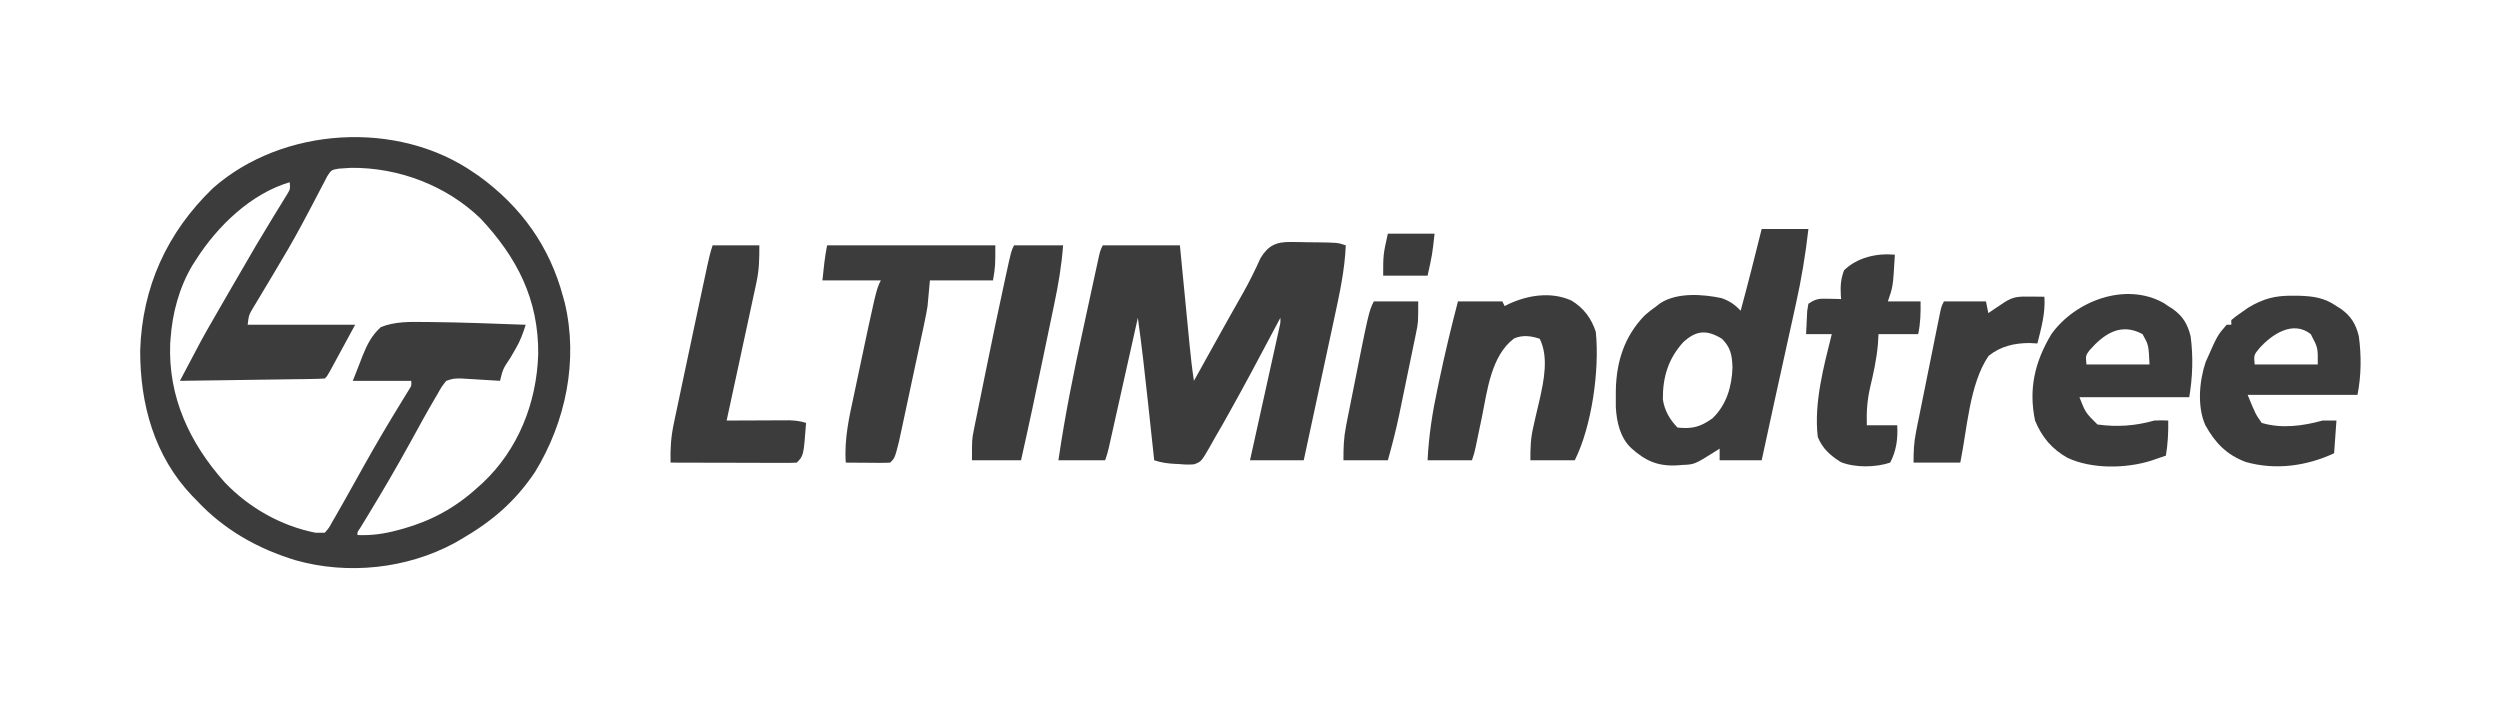
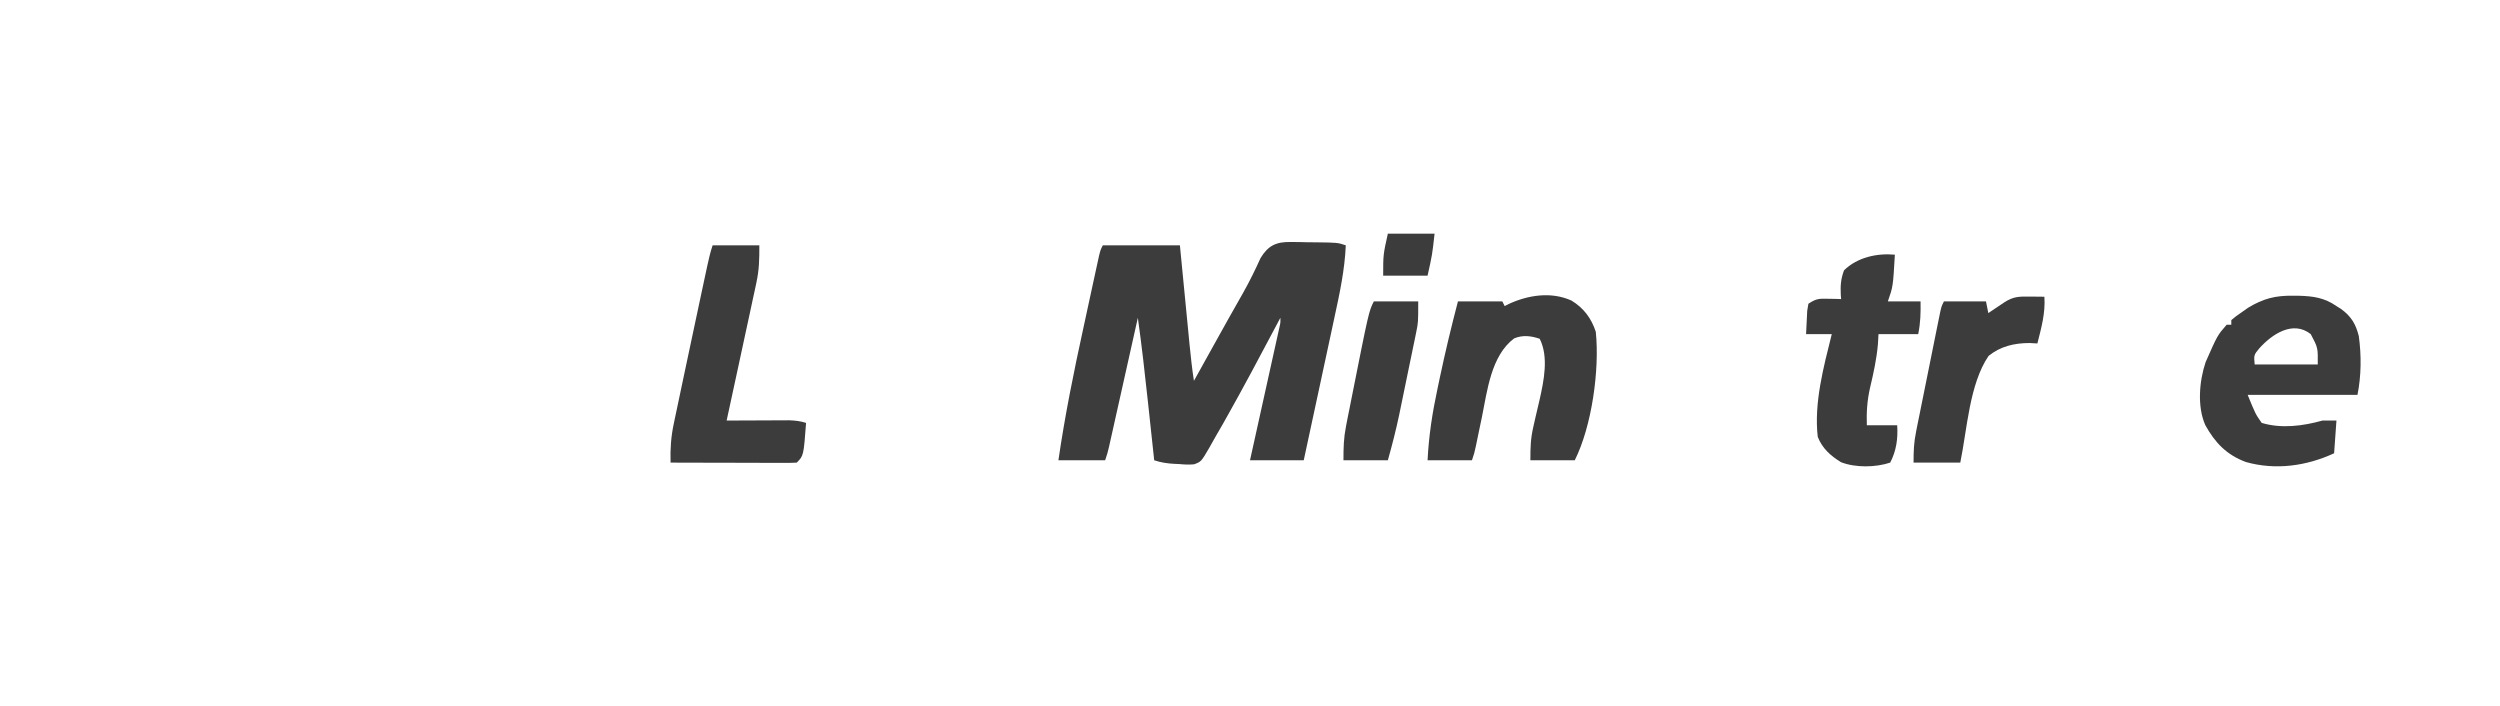
<svg xmlns="http://www.w3.org/2000/svg" version="1.1" width="1070" height="302">
-   <path d="M0 0 C1.046 0.713 1.046 0.713 2.113 1.441 C20.136 14.588 32.247 31.452 38 53 C38.232 53.833 38.464 54.665 38.703 55.523 C44.608 80.241 39.14 106.532 26 128 C17.384 140.84 7.375 149.313 -6 157 C-6.824 157.476 -7.647 157.951 -8.496 158.441 C-28.981 169.461 -54.079 172.1 -76.402 165.812 C-92.762 160.859 -107.274 152.652 -119 140 C-119.592 139.402 -120.183 138.804 -120.793 138.188 C-136.964 121.172 -143.062 98.967 -143 76 C-142.151 48.852 -131.509 25.488 -111.875 6.535 C-82.029 -19.782 -32.76 -22.787 0 0 Z M-57.927 -1.833 C-61.152 -1.281 -61.152 -1.281 -62.896 1.347 C-63.433 2.385 -63.97 3.423 -64.523 4.492 C-64.979 5.346 -64.979 5.346 -65.443 6.218 C-66.097 7.45 -66.742 8.687 -67.378 9.929 C-69.077 13.246 -70.845 16.526 -72.602 19.812 C-72.961 20.489 -73.32 21.166 -73.69 21.863 C-77.49 28.999 -81.593 35.943 -85.75 42.875 C-86.417 43.99 -87.084 45.105 -87.771 46.253 C-88.398 47.302 -89.026 48.35 -89.672 49.43 C-90.251 50.4 -90.831 51.37 -91.428 52.37 C-92.392 53.983 -93.361 55.594 -94.338 57.2 C-96.515 60.834 -96.515 60.834 -97 65 C-81.82 65 -66.64 65 -51 65 C-52.959 68.609 -54.919 72.219 -56.938 75.938 C-57.555 77.077 -58.172 78.216 -58.808 79.39 C-59.293 80.281 -59.778 81.172 -60.277 82.09 C-60.775 83.006 -61.272 83.923 -61.785 84.867 C-63 87 -63 87 -64 88 C-65.932 88.124 -67.869 88.178 -69.805 88.205 C-71.046 88.225 -72.287 88.245 -73.566 88.266 C-74.931 88.283 -76.295 88.3 -77.66 88.316 C-79.049 88.337 -80.437 88.358 -81.826 88.379 C-85.487 88.435 -89.148 88.484 -92.81 88.532 C-96.543 88.582 -100.276 88.638 -104.01 88.693 C-111.34 88.801 -118.67 88.902 -126 89 C-116.428 70.79 -116.428 70.79 -111.312 61.938 C-110.817 61.075 -110.321 60.213 -109.811 59.324 C-108.211 56.547 -106.607 53.773 -105 51 C-104.154 49.538 -104.154 49.538 -103.291 48.047 C-92.653 29.691 -92.653 29.691 -87.445 21.141 C-86.886 20.22 -86.326 19.3 -85.75 18.352 C-84.691 16.615 -83.626 14.883 -82.555 13.154 C-82.085 12.385 -81.616 11.616 -81.133 10.824 C-80.719 10.155 -80.306 9.485 -79.879 8.796 C-78.78 6.884 -78.78 6.884 -79 4 C-95.536 8.821 -109.972 22.83 -119 37 C-119.554 37.861 -120.109 38.722 -120.68 39.609 C-126.286 49.037 -129.259 60.073 -130 71 C-130.052 71.694 -130.103 72.387 -130.156 73.102 C-131.073 95.951 -121.786 115.662 -106.875 132.383 C-96.58 143.23 -82.716 151.108 -68 154 C-66.68 154 -65.36 154 -64 154 C-62.198 151.966 -62.198 151.966 -60.625 149.062 C-60.297 148.505 -59.969 147.948 -59.631 147.375 C-58.398 145.262 -57.198 143.133 -56 141 C-55.475 140.067 -54.95 139.134 -54.41 138.172 C-52.007 133.892 -49.61 129.609 -47.223 125.32 C-42.064 116.06 -36.674 106.973 -31.121 97.945 C-30.566 97.035 -30.01 96.125 -29.438 95.188 C-28.962 94.418 -28.486 93.648 -27.996 92.855 C-26.842 91.057 -26.842 91.057 -27 89 C-35.25 89 -43.5 89 -52 89 C-50.948 86.319 -49.896 83.638 -48.812 80.875 C-48.493 80.042 -48.173 79.209 -47.843 78.351 C-45.86 73.423 -43.96 69.604 -40 66 C-34.089 63.608 -27.656 63.717 -21.375 63.812 C-20.462 63.819 -19.549 63.825 -18.609 63.832 C-5.069 63.975 8.469 64.502 22 65 C20.882 68.554 19.719 71.799 17.836 75.016 C17.436 75.709 17.037 76.403 16.625 77.117 C16.212 77.821 15.8 78.525 15.375 79.25 C12.291 83.85 12.291 83.85 11 89 C10.445 88.964 9.891 88.929 9.319 88.892 C6.797 88.734 4.273 88.586 1.75 88.438 C0.877 88.381 0.005 88.325 -0.895 88.268 C-1.739 88.219 -2.583 88.171 -3.453 88.121 C-4.228 88.074 -5.003 88.027 -5.802 87.978 C-8.998 88.007 -8.998 88.007 -12 89 C-14.011 91.546 -14.011 91.546 -15.809 94.766 C-16.154 95.349 -16.499 95.933 -16.855 96.534 C-20.381 102.536 -23.729 108.639 -27.062 114.75 C-32.944 125.451 -39.077 135.964 -45.428 146.394 C-46.028 147.38 -46.628 148.366 -47.246 149.383 C-47.779 150.253 -48.312 151.123 -48.861 152.02 C-50.083 153.764 -50.083 153.764 -50 155 C-43.924 155.228 -38.735 154.519 -32.875 152.938 C-32.048 152.715 -31.22 152.492 -30.367 152.263 C-18.419 148.878 -8.226 143.373 1 135 C1.843 134.25 2.686 133.5 3.555 132.727 C18.796 118.412 26.684 98.422 27.354 77.655 C27.58 54.178 18.321 36.176 2.566 19.41 C-12.076 5.345 -32.439 -2.342 -52.648 -2.168 C-54.407 -2.042 -56.167 -1.933 -57.927 -1.833 Z " fill="#3C3C3C" transform="translate(203,74)" />
  <path d="M0 0 C1.189 0.008 2.377 0.017 3.602 0.025 C5.45 0.069 5.45 0.069 7.336 0.113 C9.196 0.128 9.196 0.128 11.094 0.143 C20.203 0.256 20.203 0.256 23.711 1.426 C23.261 11.908 21.114 21.884 18.895 32.098 C18.514 33.874 18.134 35.65 17.755 37.427 C16.764 42.064 15.764 46.7 14.762 51.335 C13.737 56.08 12.722 60.827 11.705 65.574 C9.715 74.86 7.715 84.143 5.711 93.426 C-1.879 93.426 -9.469 93.426 -17.289 93.426 C-16.895 91.649 -16.501 89.872 -16.096 88.042 C-14.797 82.179 -13.5 76.315 -12.204 70.451 C-11.418 66.895 -10.632 63.34 -9.843 59.784 C-9.083 56.355 -8.324 52.925 -7.567 49.494 C-7.137 47.545 -6.704 45.597 -6.271 43.648 C-6.011 42.467 -5.751 41.286 -5.482 40.069 C-5.136 38.503 -5.136 38.503 -4.783 36.906 C-4.224 34.52 -4.224 34.52 -4.289 32.426 C-4.914 33.608 -4.914 33.608 -5.552 34.815 C-12.717 48.356 -19.892 61.89 -27.414 75.238 C-27.921 76.142 -28.428 77.046 -28.95 77.977 C-29.907 79.664 -30.878 81.343 -31.865 83.013 C-32.842 84.668 -33.785 86.343 -34.699 88.034 C-38.166 94.006 -38.166 94.006 -41.213 95.145 C-43.373 95.35 -45.32 95.269 -47.477 95.051 C-48.187 95.019 -48.898 94.986 -49.631 94.953 C-52.711 94.785 -55.355 94.404 -58.289 93.426 C-58.347 92.883 -58.405 92.34 -58.465 91.78 C-59.08 86.052 -59.697 80.324 -60.315 74.596 C-60.545 72.468 -60.774 70.339 -61.002 68.211 C-62.283 56.259 -63.625 44.33 -65.289 32.426 C-65.45 33.146 -65.61 33.866 -65.776 34.607 C-67.29 41.391 -68.805 48.174 -70.322 54.957 C-71.102 58.444 -71.881 61.932 -72.659 65.419 C-73.554 69.428 -74.451 73.437 -75.348 77.445 C-75.627 78.699 -75.906 79.952 -76.194 81.243 C-76.454 82.404 -76.714 83.565 -76.982 84.761 C-77.211 85.785 -77.44 86.808 -77.675 87.863 C-78.289 90.426 -78.289 90.426 -79.289 93.426 C-85.889 93.426 -92.489 93.426 -99.289 93.426 C-96.509 74.325 -92.706 55.538 -88.583 36.694 C-87.93 33.704 -87.285 30.712 -86.64 27.72 C-86.015 24.824 -85.388 21.929 -84.759 19.034 C-84.46 17.66 -84.162 16.285 -83.865 14.911 C-83.454 13.014 -83.039 11.119 -82.624 9.223 C-82.39 8.148 -82.155 7.073 -81.914 5.966 C-81.289 3.426 -81.289 3.426 -80.289 1.426 C-69.399 1.426 -58.509 1.426 -47.289 1.426 C-46.94 5.026 -46.59 8.626 -46.23 12.336 C-45.89 15.834 -45.549 19.333 -45.208 22.831 C-44.972 25.257 -44.736 27.682 -44.501 30.108 C-44.162 33.601 -43.821 37.093 -43.48 40.586 C-43.376 41.665 -43.272 42.745 -43.165 43.857 C-42.654 49.069 -42.087 54.25 -41.289 59.426 C-40.678 58.325 -40.678 58.325 -40.055 57.201 C-38.501 54.401 -36.947 51.6 -35.392 48.8 C-34.699 47.552 -34.006 46.303 -33.313 45.055 C-28.966 37.221 -24.596 29.4 -20.159 21.616 C-17.447 16.816 -15.046 11.9 -12.773 6.879 C-9.552 1.555 -6.111 -0.082 0 0 Z " fill="#3C3C3C" transform="translate(552.289,103.574)" />
-   <path d="M0 0 C6.6 0 13.2 0 20 0 C18.769 10.904 17.018 21.456 14.629 32.164 C14.302 33.655 13.976 35.145 13.65 36.636 C12.801 40.515 11.944 44.392 11.084 48.268 C10.217 52.186 9.358 56.105 8.498 60.023 C7.526 64.451 6.554 68.878 5.576 73.304 C3.684 81.863 1.828 90.428 0 99 C-5.94 99 -11.88 99 -18 99 C-18 97.35 -18 95.7 -18 94 C-18.652 94.422 -19.305 94.843 -19.977 95.277 C-28.757 100.782 -28.757 100.782 -34 101 C-34.761 101.061 -35.521 101.121 -36.305 101.184 C-44.503 101.595 -49.761 99.257 -55.812 93.812 C-60.615 89.307 -62.078 82.574 -62.434 76.203 C-62.457 74.552 -62.458 72.901 -62.438 71.25 C-62.43 70.378 -62.422 69.506 -62.415 68.608 C-62.111 56.605 -58.724 46.057 -50.34 37.258 C-48.633 35.695 -46.887 34.338 -45 33 C-44.464 32.586 -43.928 32.172 -43.375 31.746 C-36.138 27.11 -25.365 27.882 -17.227 29.578 C-13.781 30.782 -11.46 32.37 -9 35 C-5.846 23.37 -2.904 11.695 0 0 Z M-33.617 48.512 C-39.987 55.563 -42.384 63.449 -42.293 72.906 C-41.641 77.565 -39.293 81.707 -36 85 C-29.573 85.654 -26.256 84.74 -21 81 C-15.009 75.18 -12.761 67.408 -12.5 59.25 C-12.683 54.074 -13.209 50.791 -17 47 C-23.372 43.099 -27.974 43.237 -33.617 48.512 Z " fill="#3C3C3C" transform="translate(754,98)" />
-   <path d="M0 0 C0.602 0.412 1.204 0.825 1.824 1.25 C2.478 1.663 3.131 2.075 3.805 2.5 C8.143 5.648 10.115 8.955 11.398 14.129 C12.584 22.819 12.262 31.624 10.824 40.25 C-4.686 40.25 -20.196 40.25 -36.176 40.25 C-33.569 46.893 -33.569 46.893 -28.473 51.926 C-20.177 53.097 -12.179 52.537 -4.176 50.25 C-0.676 50.125 -0.676 50.125 1.824 50.25 C1.915 55.402 1.671 60.169 0.824 65.25 C-0.57 65.733 -1.966 66.211 -3.363 66.688 C-4.141 66.954 -4.918 67.221 -5.719 67.496 C-16.532 70.814 -30.812 71.032 -41.176 66.25 C-47.861 62.592 -52.301 57.292 -55.176 50.25 C-58 36.644 -55.273 25.068 -48.176 13.25 C-37.986 -0.973 -16.384 -9.27 0 0 Z M-31.891 20.215 C-33.532 22.413 -33.532 22.413 -33.176 26.25 C-24.266 26.25 -15.356 26.25 -6.176 26.25 C-6.583 17.859 -6.583 17.859 -9.176 13.25 C-18.513 8.203 -25.681 13.131 -31.891 20.215 Z " fill="#3C3C3C" transform="translate(926.176,129.75)" />
  <path d="M0 0 C0.843 0.008 1.685 0.015 2.554 0.023 C8.651 0.185 13.528 0.877 18.625 4.438 C19.603 5.056 19.603 5.056 20.602 5.688 C24.943 8.832 26.914 12.14 28.199 17.312 C29.33 25.612 29.265 34.237 27.625 42.438 C12.115 42.438 -3.395 42.438 -19.375 42.438 C-16.041 50.621 -16.041 50.621 -13.375 54.438 C-4.967 56.985 4.341 55.763 12.625 53.438 C14.605 53.438 16.585 53.438 18.625 53.438 C18.295 58.057 17.965 62.678 17.625 67.438 C5.852 72.885 -7.351 74.776 -20.125 71.188 C-28.359 68.128 -33.316 62.975 -37.508 55.387 C-41.033 47.462 -40.093 36.501 -37.375 28.438 C-32.317 16.96 -32.317 16.96 -28.375 12.438 C-27.715 12.438 -27.055 12.438 -26.375 12.438 C-26.375 11.777 -26.375 11.117 -26.375 10.438 C-24.434 8.816 -24.434 8.816 -21.812 7 C-20.966 6.403 -20.119 5.806 -19.246 5.191 C-12.726 1.208 -7.504 -0.094 0 0 Z M-14.375 22.5 C-16.75 25.396 -16.75 25.396 -16.375 29.438 C-7.465 29.438 1.445 29.438 10.625 29.438 C10.708 22.26 10.708 22.26 7.625 16.438 C-0.037 10.417 -8.972 16.502 -14.375 22.5 Z " fill="#3C3C3C" transform="translate(981.375,126.562)" />
  <path d="M0 0 C5.238 3.174 8.522 7.554 10.438 13.375 C12.115 29.654 8.744 53.762 1.438 68.375 C-4.832 68.375 -11.102 68.375 -17.562 68.375 C-17.562 62.672 -17.465 58.994 -16.215 53.707 C-15.802 51.871 -15.802 51.871 -15.381 49.998 C-14.798 47.475 -14.207 44.954 -13.607 42.436 C-11.805 34.342 -9.654 24.192 -13.562 16.375 C-17.243 15.111 -20.914 14.662 -24.539 16.23 C-34.383 23.624 -36.01 38.607 -38.312 49.938 C-38.765 52.109 -39.222 54.28 -39.679 56.451 C-40.087 58.395 -40.486 60.341 -40.886 62.287 C-41.562 65.375 -41.562 65.375 -42.562 68.375 C-48.833 68.375 -55.102 68.375 -61.562 68.375 C-61.038 57.85 -59.52 48.024 -57.312 37.75 C-56.998 36.253 -56.683 34.756 -56.369 33.258 C-54.036 22.224 -51.42 11.286 -48.562 0.375 C-42.292 0.375 -36.023 0.375 -29.562 0.375 C-29.067 1.365 -29.067 1.365 -28.562 2.375 C-28.003 2.086 -27.444 1.798 -26.867 1.5 C-18.532 -2.359 -8.65 -3.892 0 0 Z " fill="#3C3C3C" transform="translate(672.562,128.625)" />
-   <path d="M0 0 C23.76 0 47.52 0 72 0 C72 9 72 9 71 15 C62.09 15 53.18 15 44 15 C43.67 18.63 43.34 22.26 43 26 C42.623 28.265 42.204 30.524 41.725 32.769 C41.471 33.973 41.217 35.178 40.956 36.418 C40.547 38.311 40.547 38.311 40.129 40.242 C39.843 41.582 39.558 42.922 39.273 44.262 C38.68 47.048 38.082 49.833 37.48 52.617 C36.712 56.176 35.953 59.737 35.197 63.299 C34.611 66.057 34.021 68.814 33.429 71.571 C33.012 73.519 32.597 75.467 32.183 77.415 C31.926 78.601 31.669 79.786 31.405 81.007 C31.181 82.047 30.958 83.086 30.727 84.157 C28.969 91.031 28.969 91.031 27 93 C25.584 93.087 24.164 93.107 22.746 93.098 C21.892 93.094 21.038 93.091 20.158 93.088 C19.26 93.08 18.363 93.071 17.438 93.062 C16.536 93.058 15.634 93.053 14.705 93.049 C12.47 93.037 10.235 93.021 8 93 C7.26 82.815 9.498 73.32 11.625 63.438 C11.99 61.704 12.355 59.97 12.719 58.236 C20.998 19.004 20.998 19.004 23 15 C14.75 15 6.5 15 -2 15 C-1.498 9.981 -0.989 4.946 0 0 Z " fill="#3C3C3C" transform="translate(354,105)" />
  <path d="M0 0 C6.6 0 13.2 0 20 0 C20 6.148 19.952 10.348 18.715 16.08 C18.578 16.725 18.442 17.37 18.301 18.035 C17.855 20.131 17.397 22.223 16.938 24.316 C16.623 25.783 16.309 27.25 15.996 28.717 C15.175 32.551 14.344 36.382 13.51 40.213 C12.659 44.133 11.818 48.056 10.977 51.979 C9.328 59.655 7.668 67.328 6 75 C6.888 74.995 7.776 74.99 8.69 74.984 C11.993 74.967 15.295 74.955 18.598 74.945 C20.025 74.94 21.453 74.933 22.881 74.925 C24.936 74.912 26.991 74.907 29.047 74.902 C30.901 74.894 30.901 74.894 32.792 74.886 C35.415 74.979 37.516 75.216 40 76 C38.944 90.056 38.944 90.056 36 93 C34.312 93.094 32.62 93.117 30.929 93.114 C29.848 93.113 28.767 93.113 27.654 93.113 C25.89 93.106 25.89 93.106 24.09 93.098 C22.893 93.096 21.696 93.095 20.462 93.093 C16.621 93.088 12.779 93.075 8.938 93.062 C6.34 93.057 3.743 93.053 1.146 93.049 C-5.236 93.038 -11.618 93.021 -18 93 C-18.174 87.18 -17.807 81.772 -16.566 76.066 C-16.413 75.327 -16.26 74.587 -16.102 73.825 C-15.598 71.402 -15.08 68.982 -14.562 66.562 C-14.205 64.86 -13.848 63.158 -13.492 61.456 C-12.54 56.92 -11.576 52.387 -10.608 47.854 C-9.988 44.943 -9.37 42.031 -8.754 39.119 C-7.528 33.328 -6.297 27.539 -5.062 21.75 C-4.866 20.827 -4.669 19.903 -4.466 18.952 C-3.908 16.337 -3.347 13.723 -2.785 11.109 C-2.619 10.33 -2.452 9.55 -2.281 8.747 C-1.639 5.771 -0.964 2.891 0 0 Z " fill="#3C3C3C" transform="translate(305,105)" />
  <path d="M0 0 C-0.779 13.633 -0.779 13.633 -3 20 C1.62 20 6.24 20 11 20 C11.075 25.022 10.993 29.036 10 34 C4.39 34 -1.22 34 -7 34 C-7.082 35.423 -7.165 36.846 -7.25 38.312 C-7.803 44.677 -9.156 50.804 -10.628 57.009 C-11.867 62.463 -12.173 67.405 -12 73 C-7.71 73 -3.42 73 1 73 C1.362 78.672 0.664 83.891 -2 89 C-8.234 91.078 -16.873 91.242 -23.062 88.812 C-27.576 86.028 -31.001 82.963 -33 78 C-34.677 63.494 -30.486 47.995 -27 34 C-30.63 34 -34.26 34 -38 34 C-37.913 31.874 -37.805 29.749 -37.688 27.625 C-37.629 26.442 -37.571 25.258 -37.512 24.039 C-37.343 23.036 -37.174 22.033 -37 21 C-33.579 18.719 -32.318 18.781 -28.312 18.875 C-26.822 18.902 -26.822 18.902 -25.301 18.93 C-24.542 18.953 -23.782 18.976 -23 19 C-23.046 18.42 -23.093 17.84 -23.141 17.242 C-23.323 13.294 -23.159 10.421 -21.75 6.688 C-16.106 1.171 -7.752 -0.705 0 0 Z " fill="#3C3C3C" transform="translate(811,109)" />
-   <path d="M0 0 C6.93 0 13.86 0 21 0 C20.394 8.593 18.975 16.799 17.199 25.223 C16.918 26.576 16.638 27.93 16.358 29.284 C15.623 32.827 14.882 36.369 14.138 39.911 C13.542 42.756 12.952 45.604 12.361 48.451 C9.346 62.991 6.272 77.515 3 92 C-3.93 92 -10.86 92 -18 92 C-18 82.999 -18 82.999 -17.193 79.01 C-17.015 78.112 -16.837 77.213 -16.654 76.288 C-16.458 75.337 -16.261 74.386 -16.059 73.406 C-15.855 72.393 -15.652 71.38 -15.443 70.336 C-14.782 67.056 -14.11 63.778 -13.438 60.5 C-12.98 58.246 -12.523 55.992 -12.067 53.738 C-9.438 40.808 -6.748 27.892 -3.938 15 C-3.792 14.331 -3.647 13.662 -3.497 12.973 C-1.181 2.362 -1.181 2.362 0 0 Z " fill="#3C3C3C" transform="translate(434,105)" />
  <path d="M0 0 C1.189 0.009 2.377 0.018 3.602 0.027 C4.517 0.039 5.432 0.051 6.375 0.062 C6.86 7.007 5.068 13.362 3.375 20.062 C2.261 20.001 1.147 19.939 0 19.875 C-6.527 19.91 -12.366 21.246 -17.5 25.375 C-25.758 37.431 -26.721 57.105 -29.625 71.062 C-36.225 71.062 -42.825 71.062 -49.625 71.062 C-49.625 66.095 -49.487 62.5 -48.539 57.792 C-48.302 56.597 -48.065 55.403 -47.821 54.173 C-47.562 52.903 -47.302 51.633 -47.035 50.324 C-46.768 48.994 -46.501 47.663 -46.235 46.333 C-45.679 43.558 -45.118 40.783 -44.553 38.01 C-43.829 34.452 -43.113 30.893 -42.401 27.333 C-41.852 24.592 -41.299 21.851 -40.746 19.111 C-40.352 17.16 -39.96 15.209 -39.568 13.257 C-39.208 11.49 -39.208 11.49 -38.84 9.686 C-38.629 8.646 -38.418 7.606 -38.201 6.534 C-37.625 4.062 -37.625 4.062 -36.625 2.062 C-30.685 2.062 -24.745 2.062 -18.625 2.062 C-18.295 3.712 -17.965 5.362 -17.625 7.062 C-16.999 6.641 -16.372 6.219 -15.727 5.785 C-14.909 5.237 -14.092 4.689 -13.25 4.125 C-12.438 3.58 -11.626 3.034 -10.789 2.473 C-6.946 -0.031 -4.603 -0.045 0 0 Z " fill="#3C3C3C" transform="translate(868.625,126.938)" />
  <path d="M0 0 C6.27 0 12.54 0 19 0 C19 9.001 19 9.001 18.13 13.232 C17.939 14.177 17.749 15.122 17.552 16.095 C17.343 17.091 17.134 18.087 16.918 19.113 C16.703 20.163 16.488 21.214 16.267 22.296 C15.812 24.509 15.354 26.722 14.892 28.934 C14.192 32.29 13.504 35.648 12.818 39.006 C12.373 41.167 11.927 43.328 11.48 45.488 C11.176 46.973 11.176 46.973 10.865 48.488 C9.485 55.07 7.821 61.526 6 68 C-0.27 68 -6.54 68 -13 68 C-13 62.531 -12.914 58.554 -11.898 53.387 C-11.658 52.151 -11.418 50.915 -11.171 49.641 C-10.906 48.323 -10.641 47.005 -10.375 45.688 C-10.105 44.322 -9.835 42.957 -9.566 41.591 C-2.156 4.312 -2.156 4.312 0 0 Z " fill="#3C3C3C" transform="translate(588,129)" />
  <path d="M0 0 C6.6 0 13.2 0 20 0 C19 9 19 9 17 18 C10.73 18 4.46 18 -2 18 C-2 9 -2 9 0 0 Z " fill="#3C3C3C" transform="translate(594,100)" />
</svg>